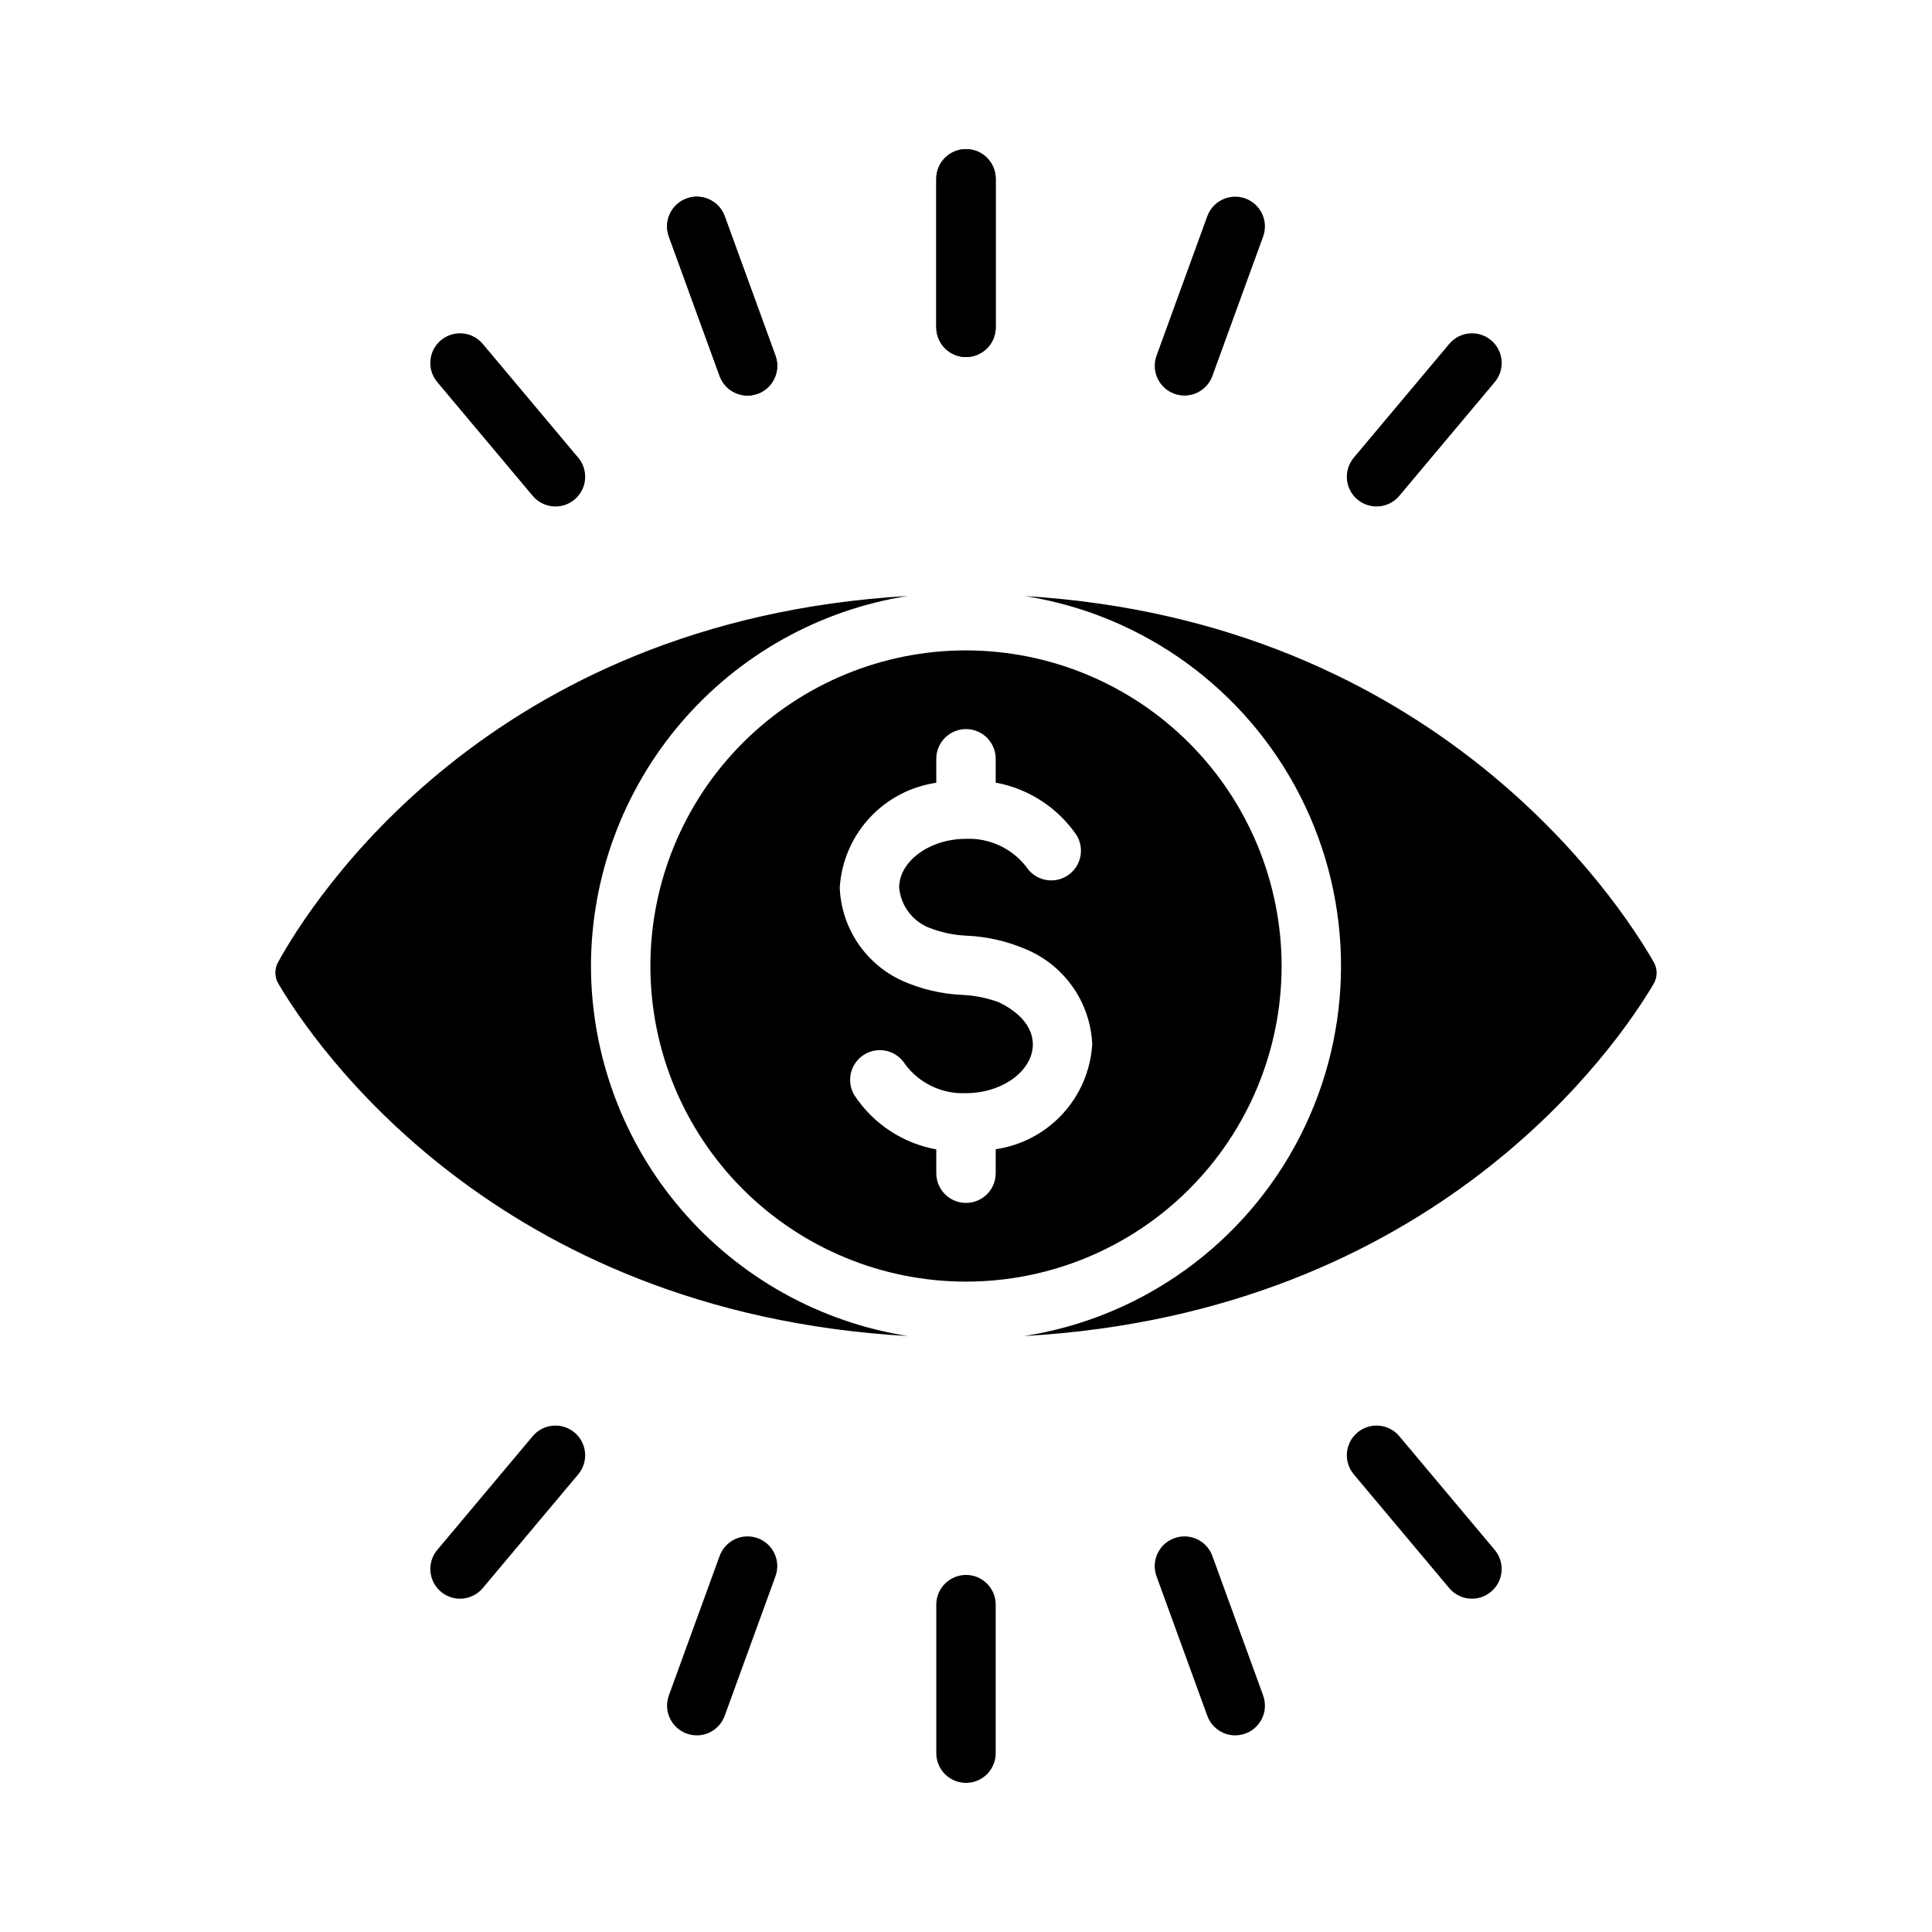
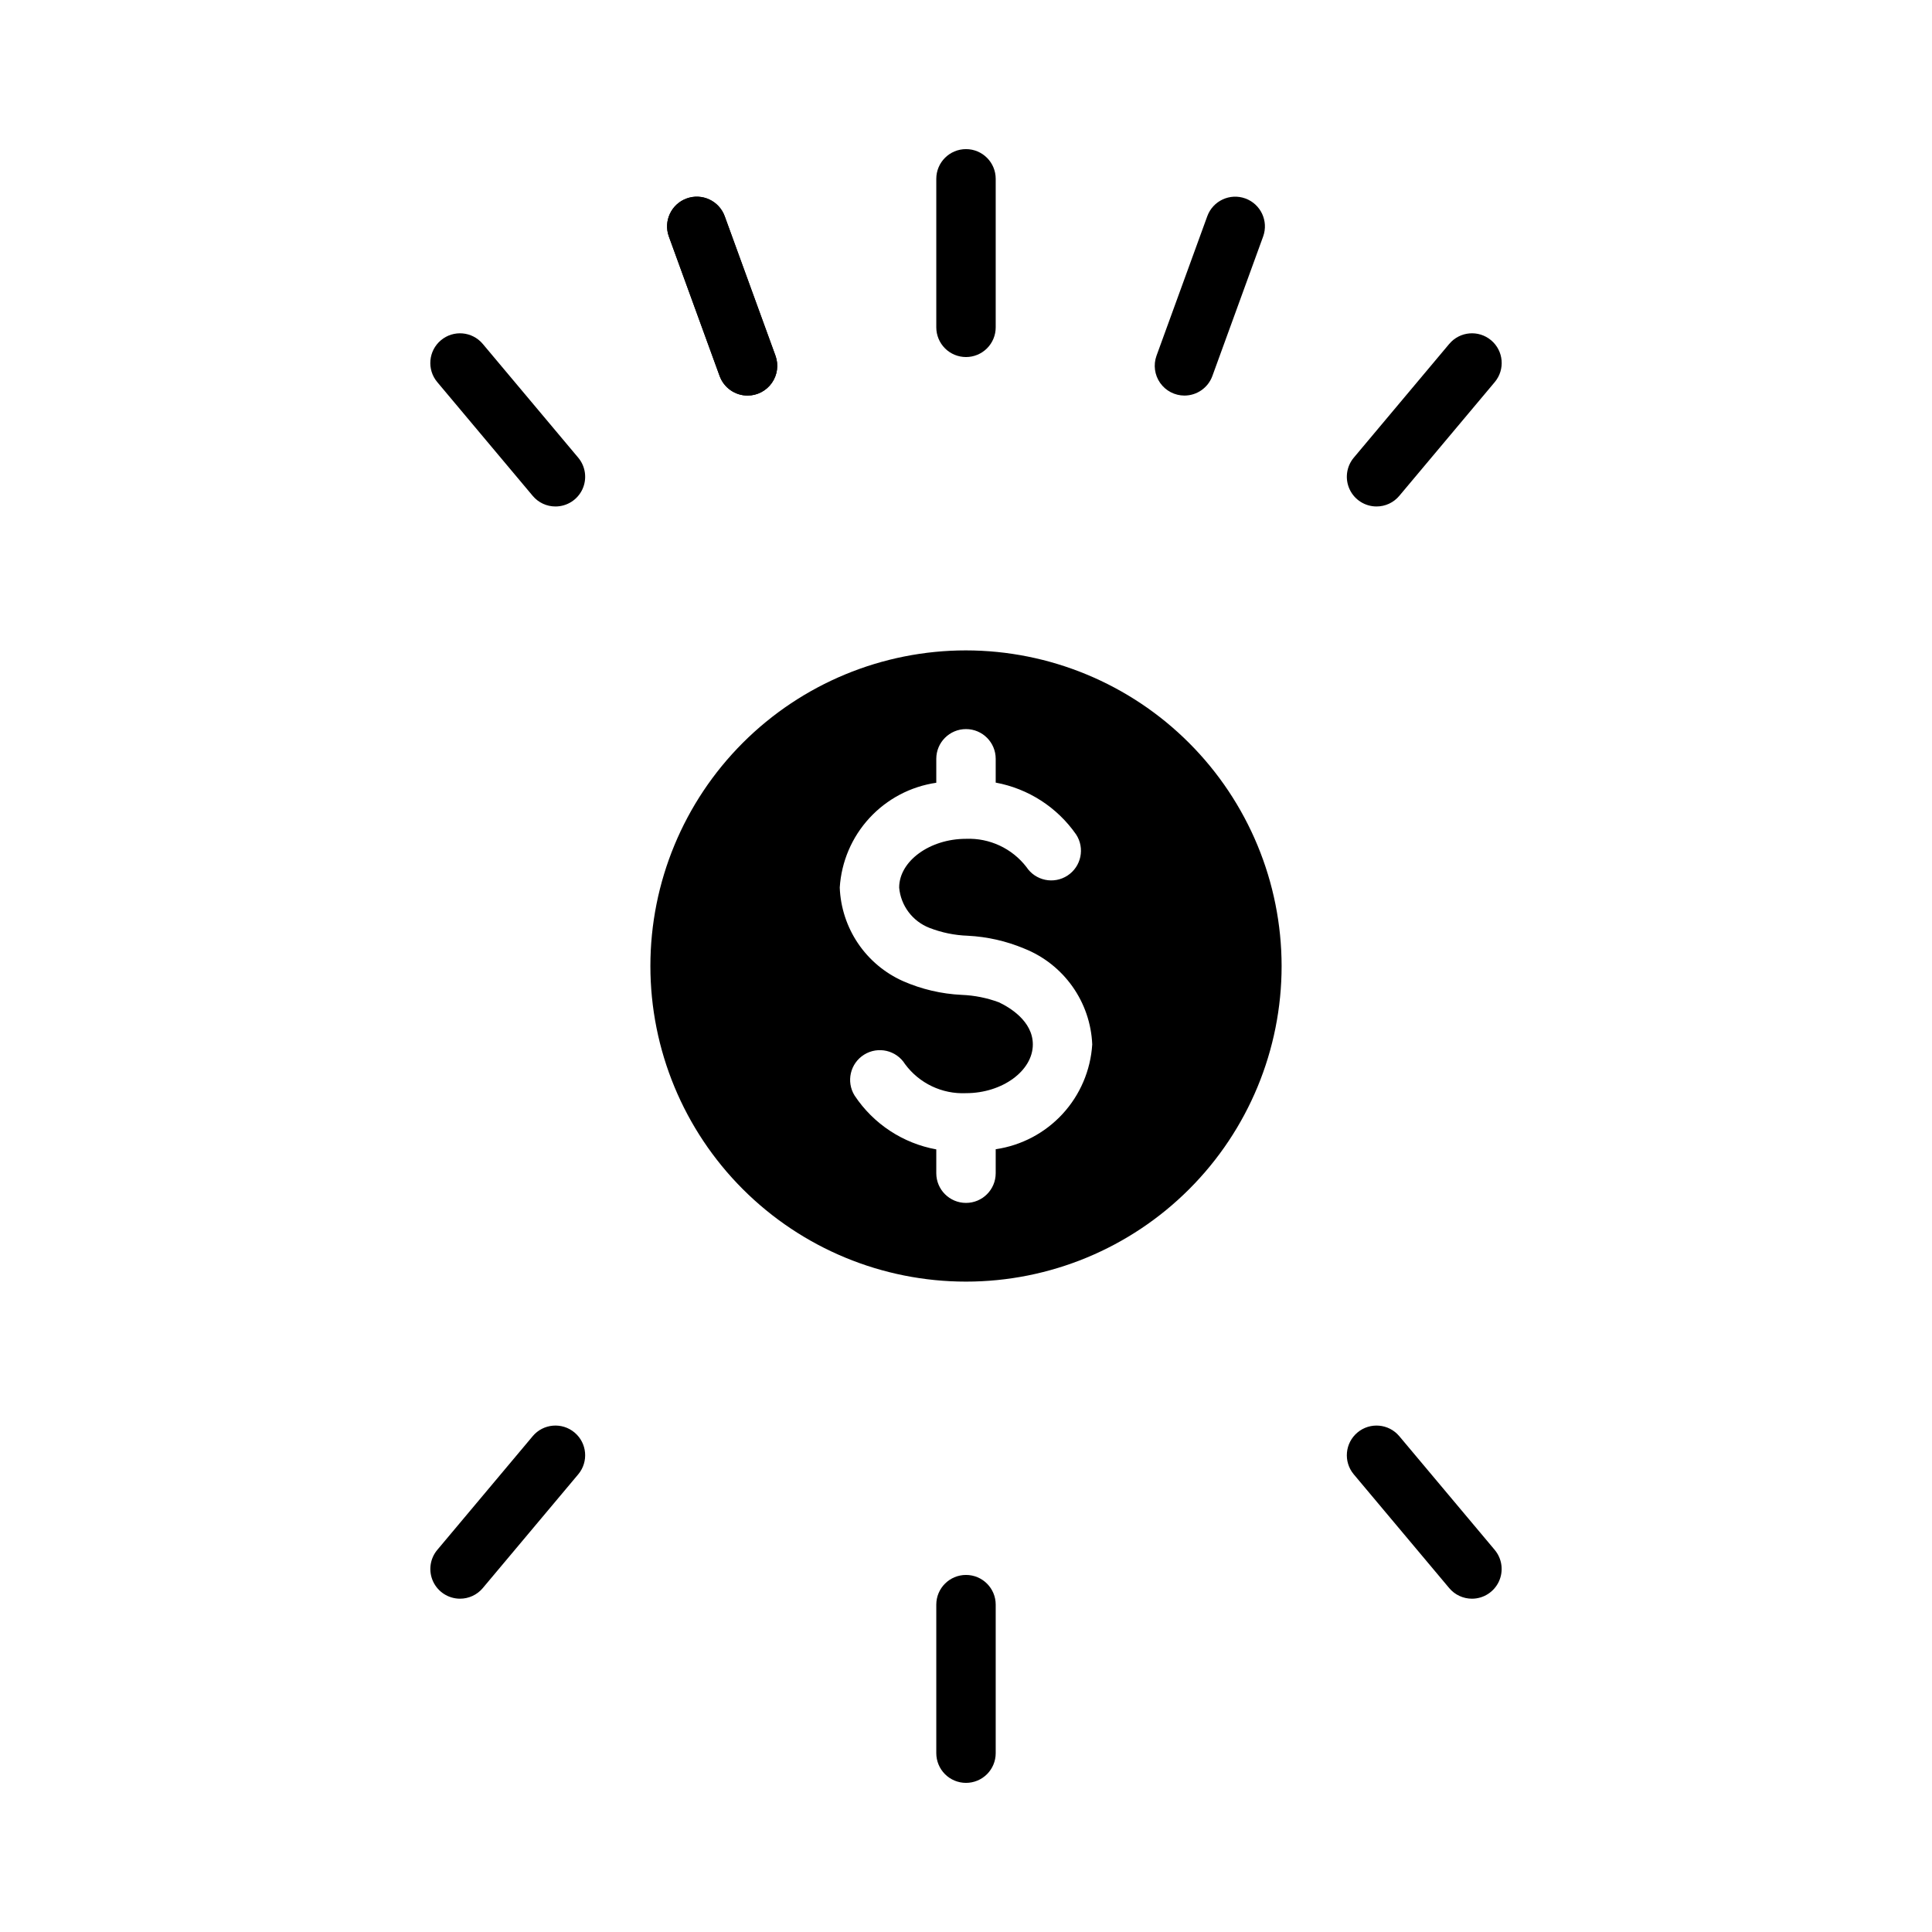
<svg xmlns="http://www.w3.org/2000/svg" fill="#000000" width="800px" height="800px" version="1.1" viewBox="144 144 512 512">
  <g>
-     <path d="m400 238.62c-2.09 0-4.094-0.828-5.57-2.305-1.473-1.477-2.305-3.477-2.305-5.566v-39.359c0-4.348 3.527-7.871 7.875-7.871s7.871 3.523 7.871 7.871v39.359c0 2.09-0.828 4.09-2.305 5.566-1.477 1.477-3.481 2.305-5.566 2.305z" />
    <path d="m342.11 248.83c-3.312-0.004-6.269-2.074-7.402-5.184l-13.461-36.984c-1.469-4.082 0.641-8.582 4.719-10.066s8.586 0.613 10.082 4.688l13.461 36.984c0.875 2.414 0.516 5.102-0.957 7.203-1.473 2.102-3.875 3.356-6.441 3.359z" />
    <path d="m291.21 278.22c-2.328 0.008-4.539-1.023-6.035-2.812l-25.297-30.148c-2.793-3.332-2.359-8.297 0.973-11.09 3.328-2.793 8.293-2.359 11.09 0.973l25.301 30.152-0.004-0.004c1.965 2.344 2.391 5.613 1.102 8.383-1.293 2.773-4.07 4.543-7.129 4.547z" />
    <path d="m265.91 567.67c-3.059-0.004-5.836-1.777-7.129-4.547-1.289-2.773-0.863-6.039 1.102-8.383l25.301-30.152h-0.004c2.797-3.32 7.754-3.746 11.078-0.957 3.328 2.789 3.766 7.742 0.984 11.074l-25.301 30.152h0.004c-1.496 1.785-3.707 2.816-6.035 2.812z" />
-     <path d="m328.65 603.89c-2.57-0.004-4.973-1.254-6.445-3.359-1.473-2.102-1.832-4.789-0.957-7.203l13.461-36.984c0.715-1.961 2.18-3.562 4.07-4.445 1.895-0.883 4.059-0.977 6.019-0.262 4.09 1.484 6.195 6 4.711 10.09l-13.461 36.984c-1.133 3.109-4.09 5.18-7.398 5.18z" />
    <path d="m400 616.48c-2.09 0-4.094-0.828-5.57-2.305-1.473-1.477-2.305-3.481-2.305-5.57v-39.359c0-4.348 3.527-7.871 7.875-7.871s7.871 3.523 7.871 7.871v39.359c0 2.09-0.828 4.094-2.305 5.57-1.477 1.477-3.481 2.305-5.566 2.305z" />
-     <path d="m471.35 603.89c-3.312 0-6.266-2.07-7.402-5.18l-13.461-36.984c-1.484-4.09 0.625-8.605 4.711-10.09 4.086-1.488 8.602 0.621 10.09 4.707l13.461 36.984c0.875 2.414 0.52 5.102-0.953 7.203-1.473 2.106-3.879 3.356-6.445 3.359z" />
    <path d="m534.09 567.67c-2.332 0.004-4.543-1.027-6.035-2.812l-25.301-30.152c-2.781-3.332-2.34-8.285 0.984-11.074 3.324-2.789 8.281-2.363 11.078 0.957l25.301 30.152h-0.004c1.965 2.344 2.394 5.609 1.102 8.383-1.293 2.769-4.07 4.543-7.125 4.547z" />
    <path d="m508.79 278.22c-3.059-0.004-5.836-1.773-7.129-4.547-1.289-2.769-0.859-6.039 1.102-8.383l25.301-30.152v0.004c2.793-3.332 7.758-3.766 11.09-0.973 3.328 2.793 3.766 7.758 0.969 11.09l-25.301 30.152 0.004-0.004c-1.496 1.789-3.707 2.82-6.035 2.812z" />
    <path d="m457.89 248.83c-2.566-0.004-4.973-1.258-6.445-3.359-1.473-2.102-1.828-4.789-0.957-7.203l13.461-36.984c1.496-4.074 6.004-6.172 10.082-4.688s6.188 5.984 4.719 10.066l-13.461 36.984c-1.133 3.109-4.09 5.18-7.398 5.184z" />
    <path d="m400 238.62c-2.09 0-4.094-0.828-5.57-2.305-1.473-1.477-2.305-3.477-2.305-5.566v-39.359c0-4.348 3.527-7.871 7.875-7.871s7.871 3.523 7.871 7.871v39.359c0 2.09-0.828 4.09-2.305 5.566-1.477 1.477-3.481 2.305-5.566 2.305z" />
    <path d="m342.11 248.83c-3.312-0.004-6.269-2.074-7.402-5.184l-13.461-36.984c-1.469-4.082 0.641-8.582 4.719-10.066s8.586 0.613 10.082 4.688l13.461 36.984c0.875 2.414 0.516 5.102-0.957 7.203-1.473 2.102-3.875 3.356-6.441 3.359z" />
-     <path d="m300.61 400c0.043-23.652 8.512-46.512 23.887-64.484 15.375-17.969 36.652-29.871 60.012-33.57-111.12 6.469-158.06 81.152-166.78 96.98-1.035 1.809-1.004 4.039 0.078 5.816 9.047 15.363 57.055 87.07 166.79 93.32v0.004c-23.375-3.684-44.676-15.578-60.07-33.551-15.395-17.977-23.871-40.852-23.914-64.516z" />
    <path d="m400 316.36c-22.184 0-43.457 8.812-59.145 24.496-15.684 15.688-24.496 36.961-24.496 59.145 0 22.18 8.812 43.457 24.496 59.141 15.688 15.688 36.961 24.5 59.145 24.5 22.18 0 43.457-8.812 59.141-24.5 15.688-15.684 24.5-36.961 24.5-59.141-0.027-22.176-8.848-43.438-24.527-59.117-15.68-15.68-36.941-24.5-59.113-24.523zm7.871 132.2v6.352c0 4.348-3.523 7.871-7.871 7.871s-7.875-3.523-7.875-7.871v-6.312c-8.852-1.609-16.664-6.758-21.641-14.258-2.301-3.691-1.172-8.547 2.516-10.848 3.691-2.301 8.547-1.176 10.848 2.512 3.766 5.094 9.82 7.981 16.152 7.695 9.602 0 17.711-5.91 17.711-12.914 0-6.258-6.305-9.902-9.012-11.176h-0.004c-3.156-1.168-6.477-1.832-9.84-1.961-5.356-0.254-10.617-1.484-15.527-3.637-4.836-2.152-8.969-5.617-11.938-10-2.965-4.383-4.644-9.512-4.848-14.801 0.43-6.863 3.207-13.367 7.867-18.422 4.656-5.059 10.914-8.359 17.715-9.352v-6.352c0-4.348 3.527-7.871 7.875-7.871s7.871 3.523 7.871 7.871v6.312c8.629 1.594 16.285 6.527 21.301 13.73 2.387 3.633 1.375 8.512-2.258 10.898-3.637 2.387-8.516 1.375-10.902-2.258-3.809-4.941-9.781-7.727-16.012-7.473-9.602 0-17.711 5.91-17.711 12.914h-0.004c0.426 4.801 3.539 8.945 8.031 10.688 3.234 1.258 6.66 1.961 10.133 2.082 5.144 0.258 10.207 1.402 14.957 3.391 5.144 2.039 9.582 5.527 12.785 10.039 3.203 4.508 5.031 9.848 5.262 15.375-0.43 6.863-3.207 13.367-7.863 18.426-4.66 5.055-10.914 8.355-17.719 9.348z" />
-     <path d="m582.22 398.9c-9.109-15.871-57.555-90.309-166.57-96.93 31.414 4.973 58.543 24.699 72.957 53.051 14.414 28.348 14.367 61.891-0.125 90.203-14.492 28.309-41.676 47.961-73.102 52.844 109.63-6.227 157.67-77.77 166.81-93.266l-0.004 0.004c1.105-1.812 1.121-4.086 0.035-5.906z" />
  </g>
</svg>